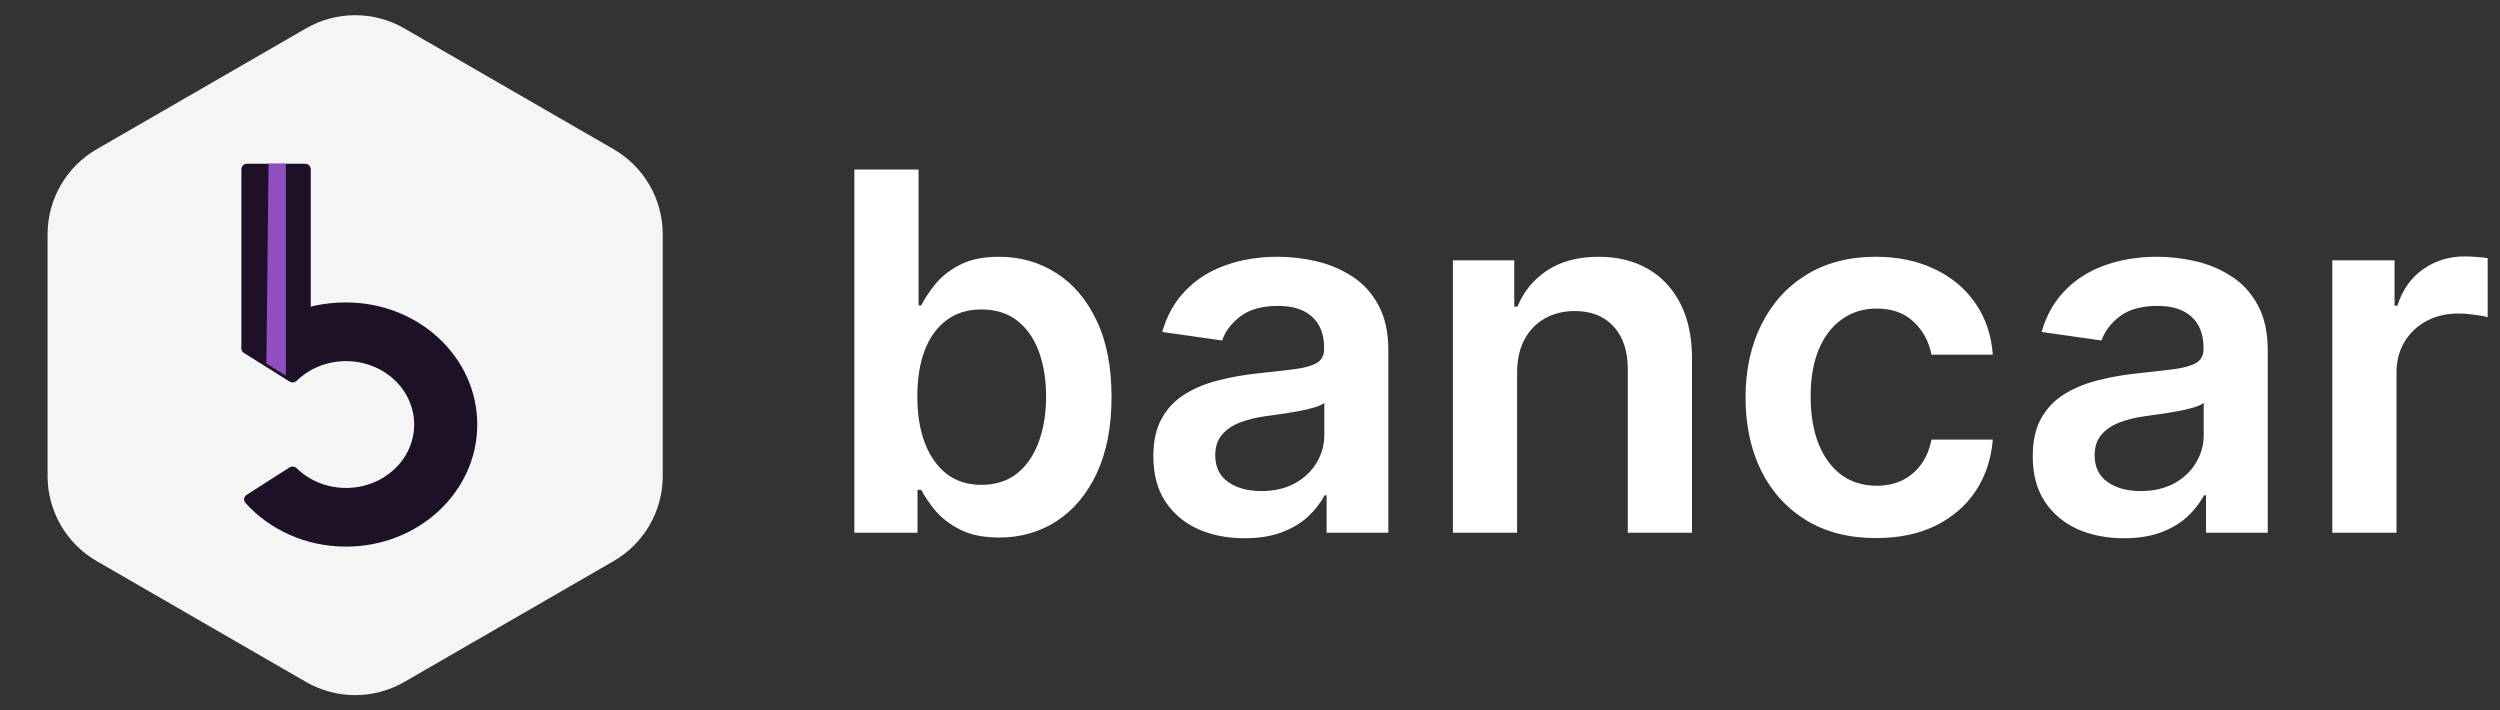
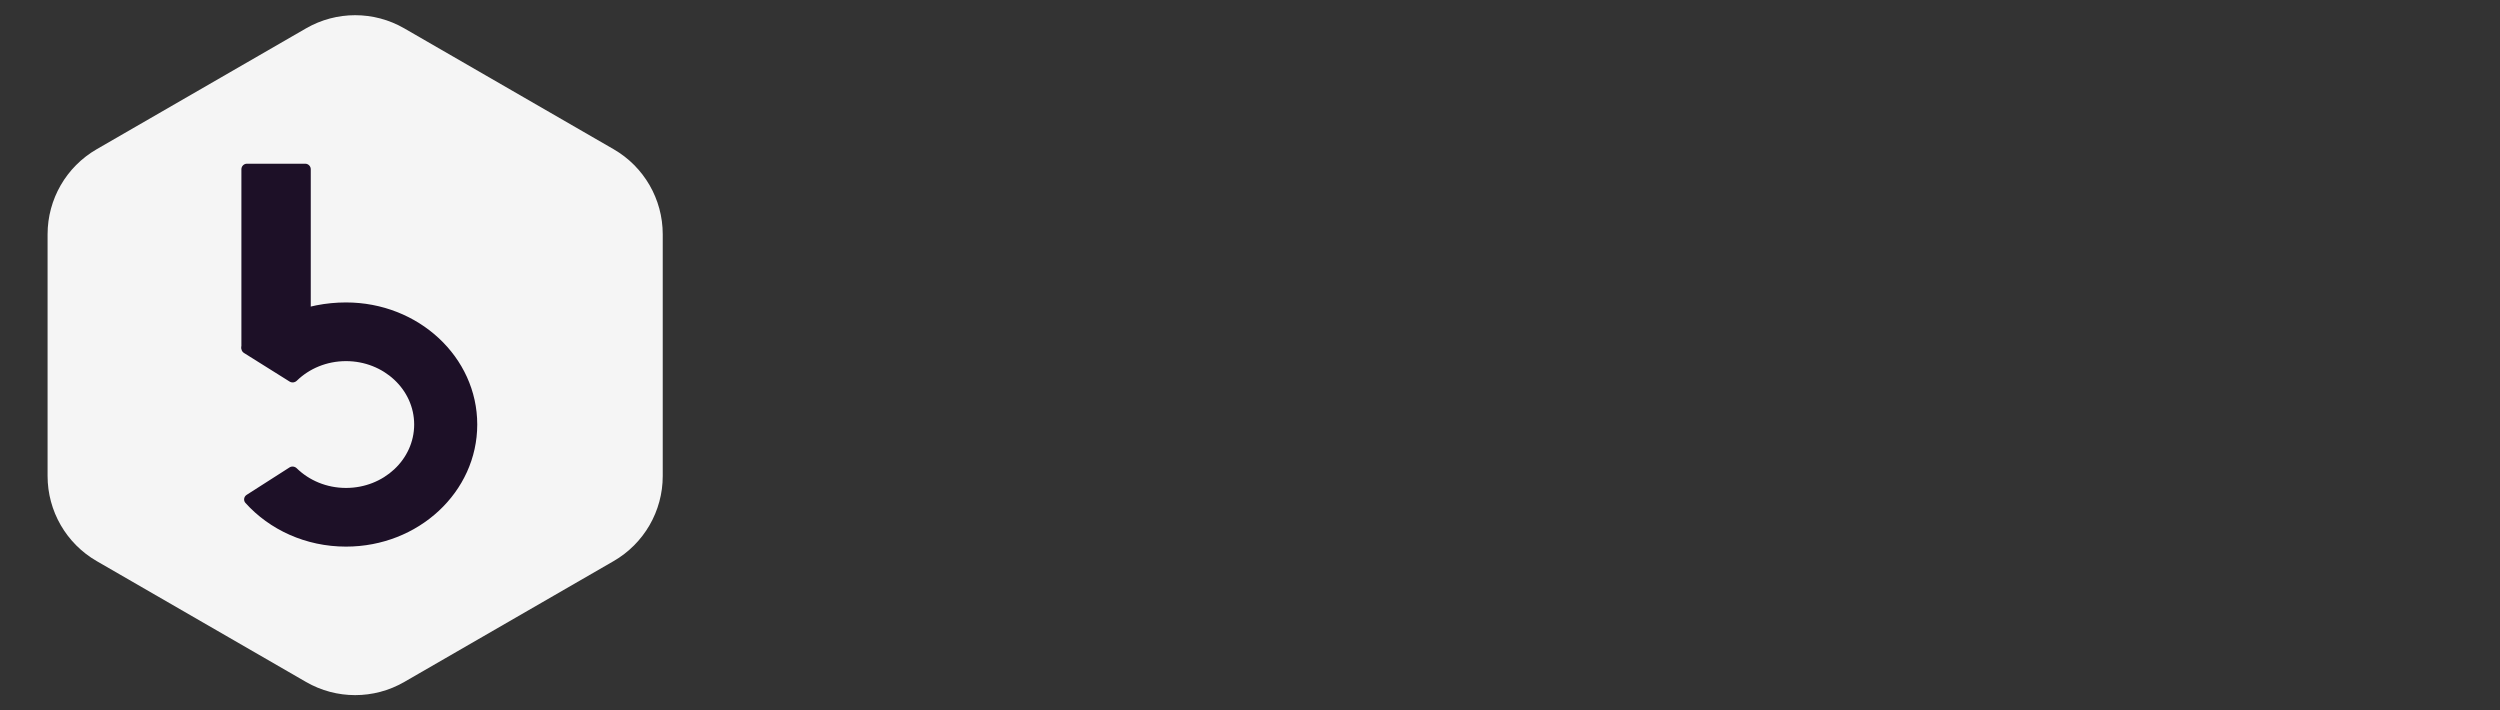
<svg xmlns="http://www.w3.org/2000/svg" width="901" height="256" viewBox="0 0 901 256" fill="none">
  <rect x="0" y="0" width="901" height="256" fill="#333333" stroke="none" />
-   <path d="M307.912 192V61.091H331.051V110.054H332.01C333.203 107.668 334.886 105.132 337.06 102.447C339.233 99.72 342.173 97.398 345.881 95.48C349.588 93.52 354.318 92.54 360.071 92.54C367.656 92.54 374.496 94.479 380.589 98.356C386.726 102.192 391.584 107.881 395.163 115.423C398.786 122.923 400.597 132.128 400.597 143.037C400.597 153.818 398.828 162.98 395.291 170.523C391.754 178.065 386.939 183.818 380.845 187.781C374.751 191.744 367.848 193.726 360.135 193.726C354.51 193.726 349.844 192.788 346.136 190.913C342.429 189.038 339.446 186.78 337.188 184.138C334.972 181.453 333.246 178.918 332.01 176.531H330.668V192H307.912ZM330.604 142.909C330.604 149.259 331.499 154.82 333.288 159.592C335.121 164.365 337.741 168.094 341.151 170.778C344.602 173.42 348.778 174.741 353.679 174.741C358.793 174.741 363.075 173.378 366.527 170.651C369.979 167.881 372.578 164.109 374.325 159.337C376.115 154.521 377.01 149.045 377.01 142.909C377.01 136.815 376.136 131.403 374.389 126.673C372.642 121.943 370.043 118.236 366.591 115.551C363.139 112.866 358.835 111.524 353.679 111.524C348.736 111.524 344.538 112.824 341.087 115.423C337.635 118.023 335.014 121.666 333.224 126.354C331.477 131.041 330.604 136.56 330.604 142.909ZM448.521 193.982C442.299 193.982 436.696 192.874 431.71 190.658C426.767 188.399 422.846 185.075 419.949 180.686C417.093 176.297 415.666 170.885 415.666 164.45C415.666 158.911 416.689 154.33 418.734 150.707C420.779 147.085 423.571 144.188 427.108 142.014C430.645 139.841 434.629 138.2 439.061 137.092C443.535 135.942 448.159 135.111 452.931 134.599C458.684 134.003 463.35 133.47 466.93 133.001C470.51 132.49 473.109 131.723 474.728 130.7C476.39 129.635 477.221 127.994 477.221 125.778V125.395C477.221 120.58 475.794 116.851 472.939 114.209C470.083 111.567 465.971 110.246 460.602 110.246C454.934 110.246 450.439 111.482 447.115 113.953C443.833 116.425 441.618 119.344 440.467 122.71L418.862 119.642C420.566 113.676 423.379 108.69 427.299 104.685C431.22 100.636 436.014 97.611 441.681 95.608C447.349 93.562 453.613 92.54 460.474 92.54C465.204 92.54 469.913 93.094 474.601 94.202C479.288 95.31 483.571 97.142 487.449 99.699C491.326 102.213 494.437 105.643 496.781 109.99C499.167 114.337 500.36 119.77 500.36 126.29V192H478.116V178.513H477.349C475.943 181.24 473.961 183.797 471.404 186.183C468.89 188.527 465.716 190.423 461.88 191.872C458.088 193.278 453.635 193.982 448.521 193.982ZM454.529 176.979C459.174 176.979 463.201 176.062 466.61 174.23C470.02 172.355 472.64 169.884 474.473 166.815C476.348 163.747 477.285 160.402 477.285 156.78V145.21C476.561 145.807 475.325 146.361 473.578 146.872C471.873 147.384 469.956 147.831 467.825 148.214C465.694 148.598 463.585 148.939 461.497 149.237C459.409 149.536 457.598 149.791 456.064 150.004C452.612 150.473 449.522 151.24 446.795 152.305C444.068 153.371 441.916 154.862 440.339 156.78C438.762 158.655 437.974 161.084 437.974 164.067C437.974 168.328 439.529 171.545 442.64 173.719C445.751 175.892 449.714 176.979 454.529 176.979ZM546.767 134.472V192H523.627V93.818H545.744V110.501H546.895C549.153 105.004 552.754 100.636 557.697 97.398C562.683 94.159 568.841 92.54 576.17 92.54C582.946 92.54 588.848 93.989 593.876 96.886C598.947 99.784 602.868 103.982 605.637 109.479C608.45 114.976 609.835 121.645 609.792 129.486V192H586.653V133.065C586.653 126.503 584.949 121.368 581.539 117.661C578.173 113.953 573.507 112.099 567.541 112.099C563.493 112.099 559.892 112.994 556.738 114.784C553.627 116.531 551.177 119.067 549.387 122.391C547.64 125.714 546.767 129.741 546.767 134.472ZM676.142 193.918C666.341 193.918 657.924 191.766 650.893 187.462C643.904 183.158 638.514 177.213 634.721 169.628C630.971 162 629.096 153.222 629.096 143.293C629.096 133.321 631.014 124.521 634.849 116.893C638.684 109.223 644.096 103.257 651.085 98.996C658.116 94.692 666.426 92.54 676.014 92.54C683.983 92.54 691.035 94.01 697.172 96.95C703.351 99.848 708.272 103.96 711.937 109.287C715.602 114.571 717.69 120.75 718.201 127.824H696.085C695.19 123.094 693.059 119.152 689.693 115.999C686.369 112.803 681.916 111.205 676.333 111.205C671.603 111.205 667.449 112.483 663.869 115.04C660.289 117.554 657.498 121.176 655.495 125.906C653.535 130.636 652.555 136.304 652.555 142.909C652.555 149.599 653.535 155.352 655.495 160.168C657.456 164.94 660.204 168.626 663.741 171.226C667.321 173.783 671.518 175.061 676.333 175.061C679.743 175.061 682.789 174.422 685.474 173.143C688.201 171.822 690.481 169.926 692.314 167.455C694.146 164.983 695.403 161.979 696.085 158.442H718.201C717.647 165.388 715.602 171.545 712.065 176.915C708.528 182.241 703.713 186.418 697.619 189.443C691.525 192.426 684.366 193.918 676.142 193.918ZM765.455 193.982C759.233 193.982 753.629 192.874 748.643 190.658C743.7 188.399 739.78 185.075 736.882 180.686C734.027 176.297 732.599 170.885 732.599 164.45C732.599 158.911 733.622 154.33 735.668 150.707C737.713 147.085 740.504 144.188 744.041 142.014C747.578 139.841 751.563 138.2 755.994 137.092C760.469 135.942 765.092 135.111 769.865 134.599C775.618 134.003 780.284 133.47 783.864 133.001C787.443 132.49 790.043 131.723 791.662 130.7C793.324 129.635 794.155 127.994 794.155 125.778V125.395C794.155 120.58 792.727 116.851 789.872 114.209C787.017 111.567 782.905 110.246 777.536 110.246C771.868 110.246 767.372 111.482 764.048 113.953C760.767 116.425 758.551 119.344 757.401 122.71L735.795 119.642C737.5 113.676 740.313 108.69 744.233 104.685C748.153 100.636 752.947 97.611 758.615 95.608C764.283 93.562 770.547 92.54 777.408 92.54C782.138 92.54 786.847 93.094 791.534 94.202C796.222 95.31 800.504 97.142 804.382 99.699C808.26 102.213 811.371 105.643 813.714 109.99C816.101 114.337 817.294 119.77 817.294 126.29V192H795.05V178.513H794.283C792.876 181.24 790.895 183.797 788.338 186.183C785.824 188.527 782.649 190.423 778.814 191.872C775.021 193.278 770.568 193.982 765.455 193.982ZM771.463 176.979C776.108 176.979 780.135 176.062 783.544 174.23C786.953 172.355 789.574 169.884 791.406 166.815C793.281 163.747 794.219 160.402 794.219 156.78V145.21C793.494 145.807 792.259 146.361 790.511 146.872C788.807 147.384 786.889 147.831 784.759 148.214C782.628 148.598 780.518 148.939 778.43 149.237C776.342 149.536 774.531 149.791 772.997 150.004C769.545 150.473 766.456 151.24 763.729 152.305C761.001 153.371 758.849 154.862 757.273 156.78C755.696 158.655 754.908 161.084 754.908 164.067C754.908 168.328 756.463 171.545 759.574 173.719C762.685 175.892 766.648 176.979 771.463 176.979ZM840.561 192V93.818H862.997V110.182H864.02C865.81 104.514 868.878 100.146 873.224 97.078C877.614 93.967 882.621 92.412 888.246 92.412C889.524 92.412 890.952 92.476 892.528 92.604C894.148 92.689 895.49 92.838 896.555 93.051V114.337C895.575 113.996 894.02 113.697 891.889 113.442C889.801 113.143 887.777 112.994 885.817 112.994C881.598 112.994 877.805 113.911 874.439 115.743C871.115 117.533 868.494 120.026 866.577 123.222C864.659 126.418 863.7 130.104 863.7 134.28V192H840.561Z" fill="white" />
  <path d="M110.299 10.22C121.252 3.896 134.748 3.896 145.701 10.22L221.15 53.78C232.104 60.104 238.851 71.791 238.851 84.439V171.561C238.851 184.209 232.104 195.896 221.15 202.22L145.701 245.78C134.748 252.104 121.252 252.104 110.299 245.78L34.85 202.22C23.896 195.896 17.149 184.209 17.149 171.561L17.149 84.439C17.149 71.791 23.896 60.104 34.85 53.78L110.299 10.22Z" fill="#F5F5F5" />
  <path d="M88.459 181.259C87.659 180.372 87.883 178.992 88.889 178.348L104.337 168.464C105.167 167.933 106.254 168.092 106.959 168.781C111.422 173.139 117.726 175.852 124.705 175.852C138.268 175.852 149.267 165.619 149.267 152.993C149.267 140.379 138.268 130.148 124.705 130.148C117.746 130.148 111.442 132.852 106.987 137.195C106.287 137.877 105.212 138.039 104.384 137.521L87.921 127.204C86.901 126.565 86.67 125.174 87.484 124.287C96.262 114.731 110.182 109 124.705 109C150.836 109 172 128.701 172 152.993C172 177.298 150.836 197 124.705 197C110.148 197 97.135 190.888 88.459 181.259Z" fill="#1D1027" />
-   <path d="M87 61C87 59.895 87.895 59 89 59H110C111.105 59 112 59.895 112 61V125C112 126.105 111.105 127 110 127H89C87.895 127 87 126.105 87 125V61Z" fill="#1D1027" />
-   <path d="M96.778 59H103V135.39L96 131L96.778 59Z" fill="#914EC1" />
+   <path d="M87 61C87 59.895 87.895 59 89 59H110C111.105 59 112 59.895 112 61V125C112 126.105 111.105 127 110 127H89C87.895 127 87 126.105 87 125Z" fill="#1D1027" />
</svg>